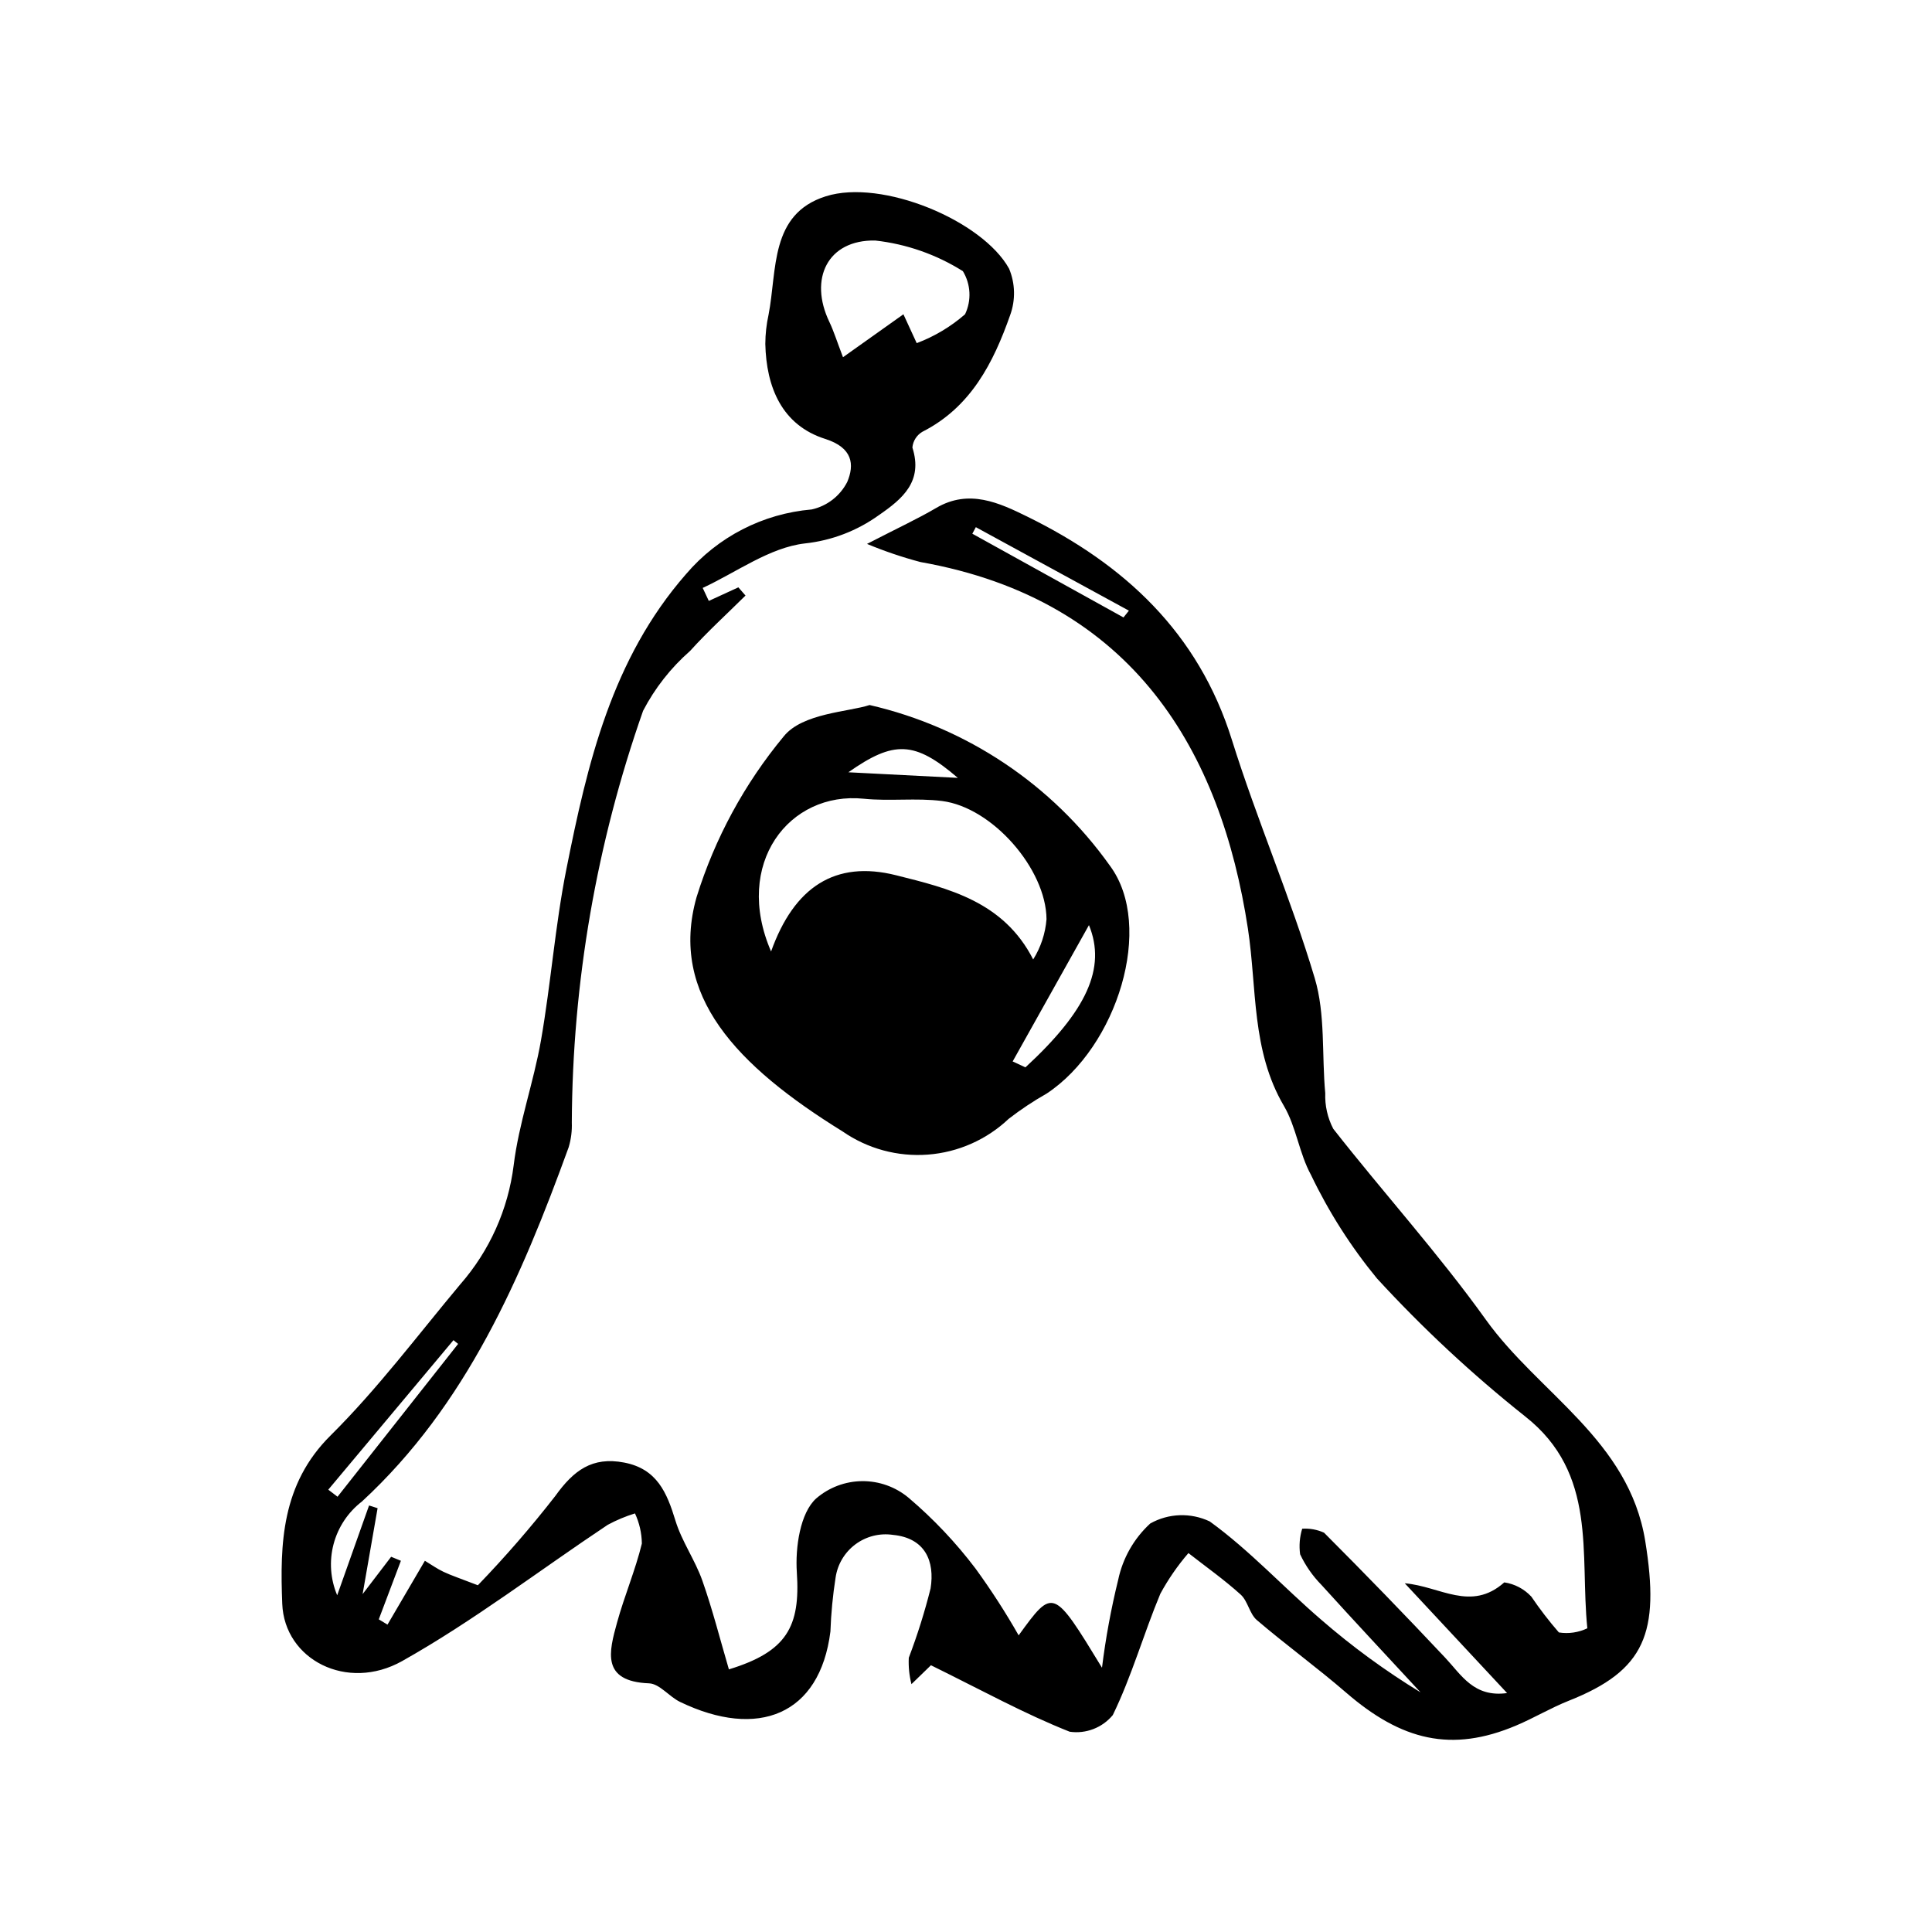
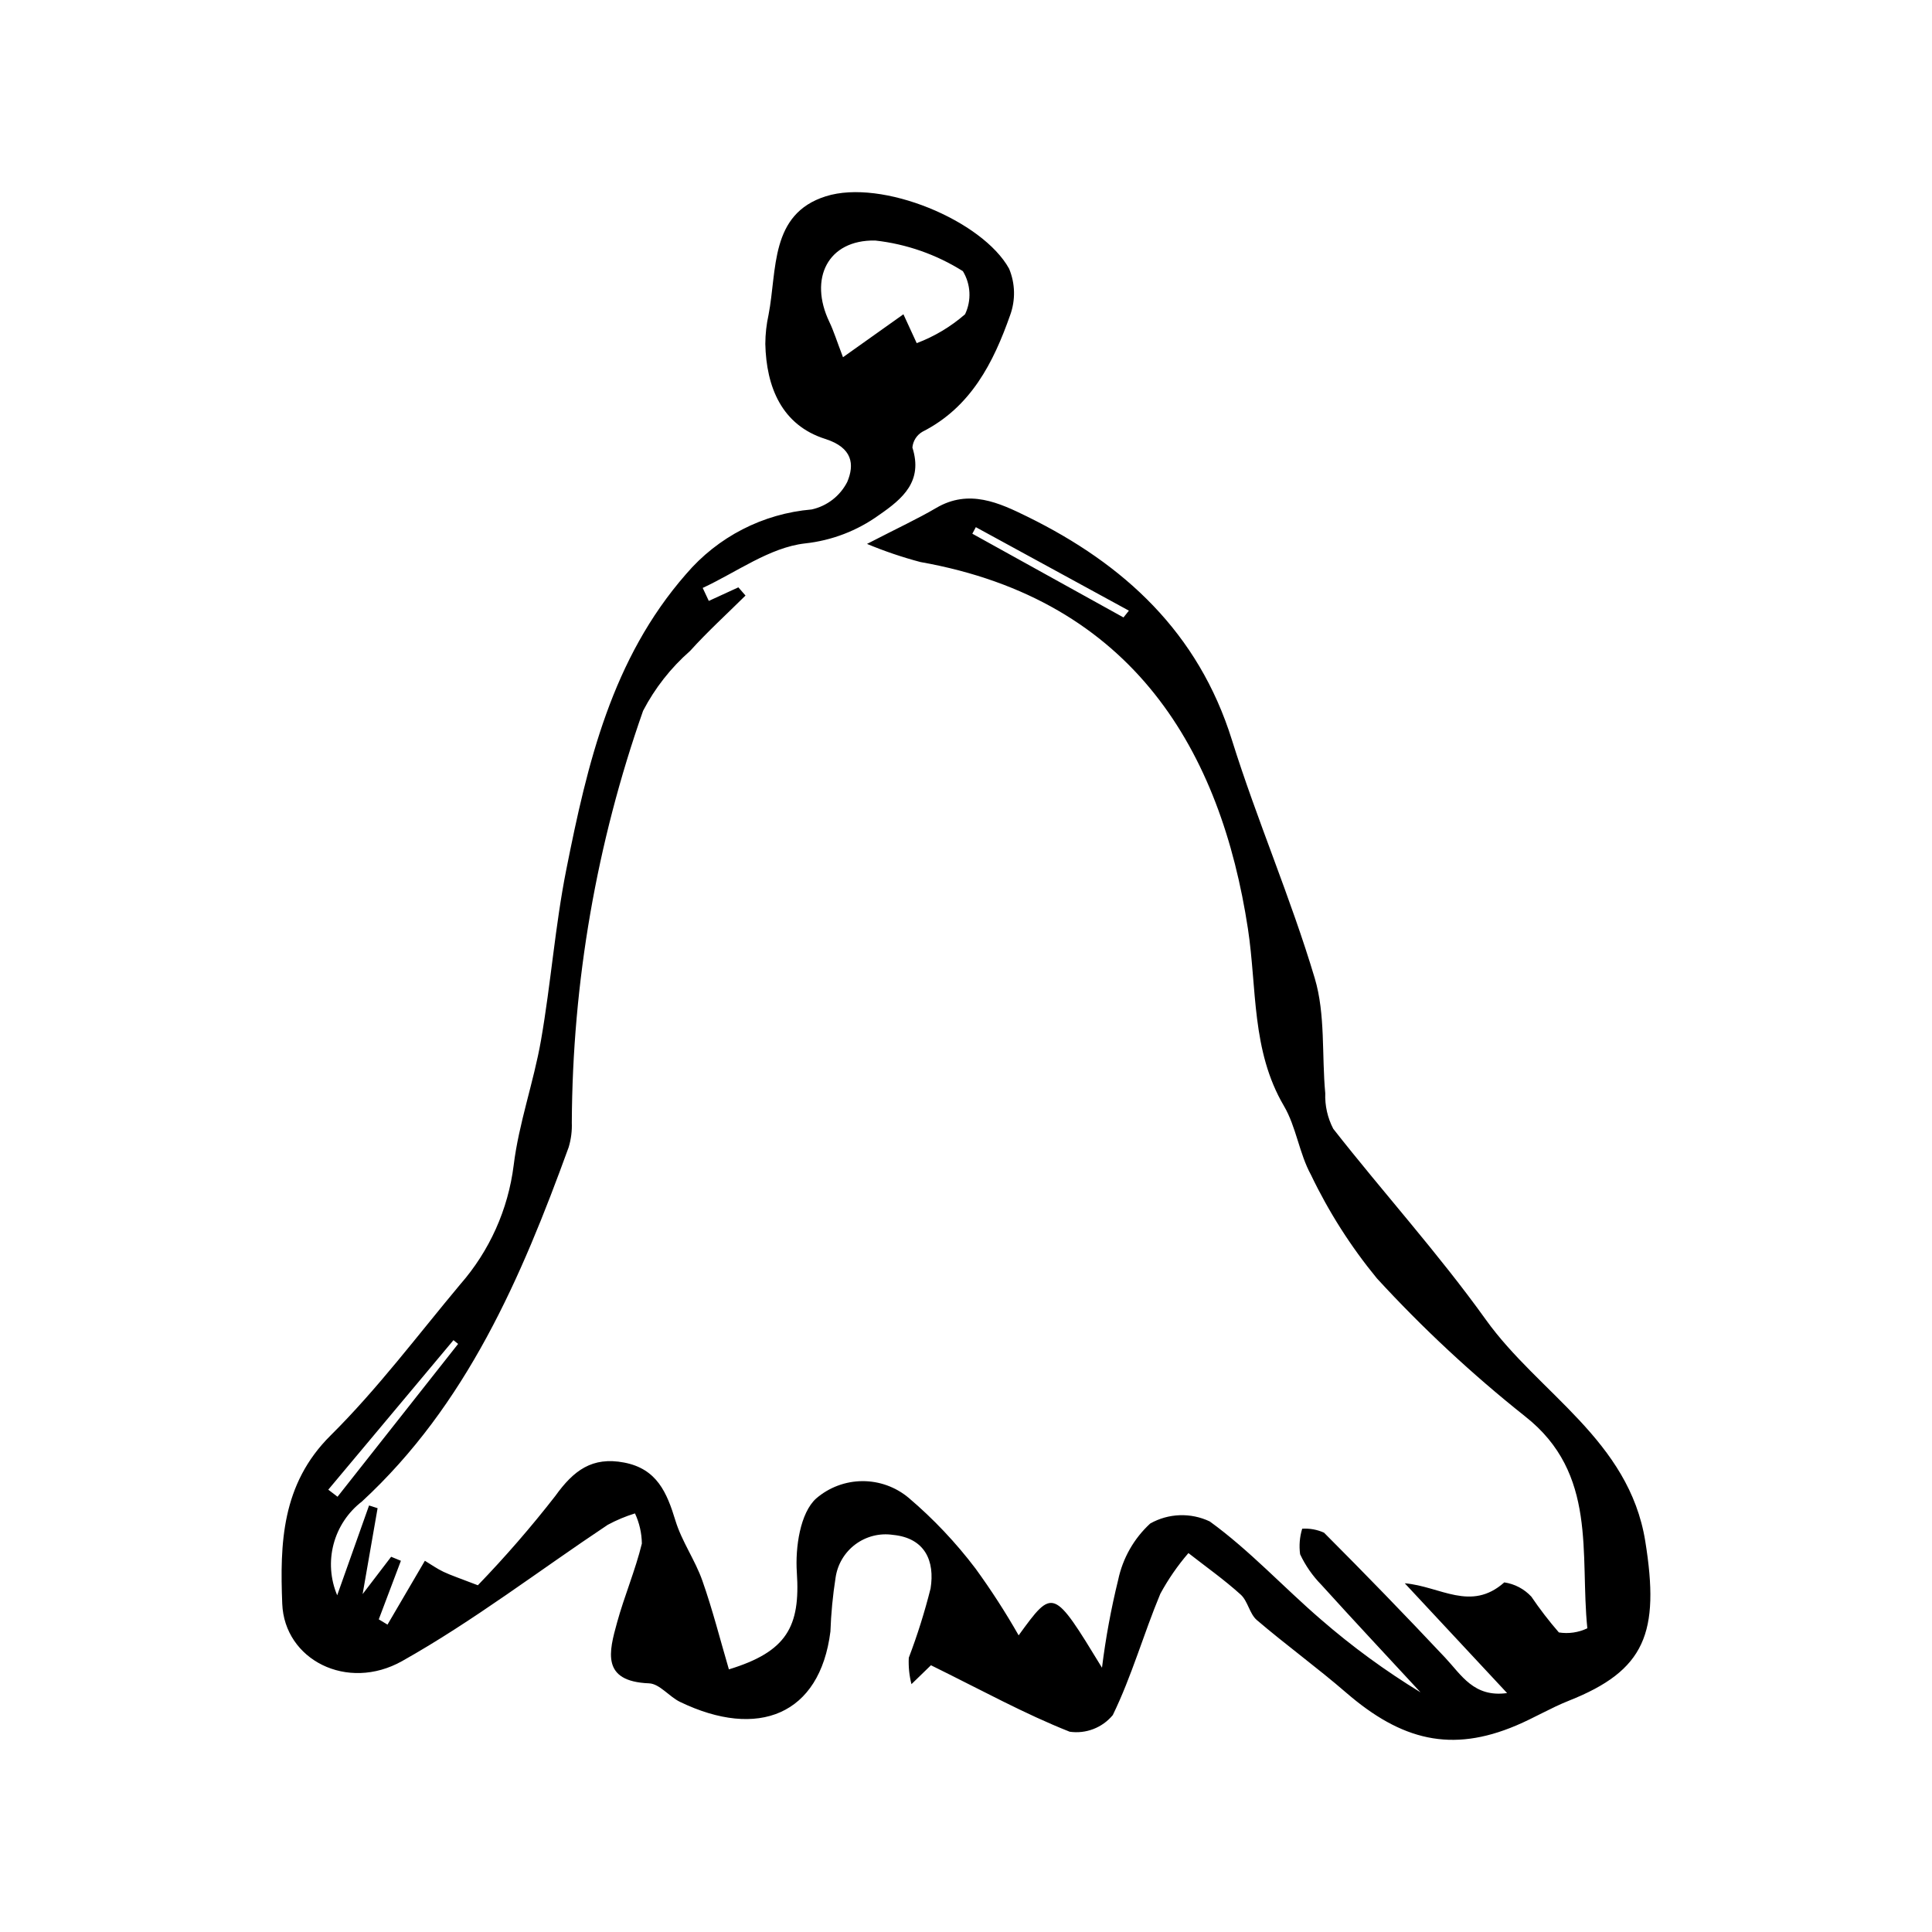
<svg xmlns="http://www.w3.org/2000/svg" fill="#000000" width="800px" height="800px" version="1.1" viewBox="144 144 512 512">
  <g>
    <path d="m390.71 585.31c0.125-0.121-1.898 1.84-5.164 5.008-0.586-2.285-0.824-4.644-0.707-7 2.285-6.004 4.211-12.133 5.773-18.359 1.16-7.203-1.41-13.363-9.961-14.199-3.523-0.523-7.106 0.383-9.961 2.508-2.856 2.129-4.746 5.305-5.254 8.828-0.742 4.731-1.199 9.5-1.367 14.281-2.797 22.164-19.234 28.578-39.832 18.656-2.898-1.395-5.434-4.82-8.23-4.93-12.777-0.504-10.598-8.414-8.473-16.137 1.938-7.039 4.84-13.828 6.566-20.906v-0.004c-0.039-2.762-0.66-5.484-1.824-7.988-2.5 0.77-4.918 1.785-7.223 3.027-18.145 12.078-35.539 25.461-54.48 36.105-14.559 8.18-31.199-0.34-31.777-15.195-0.613-15.84-0.234-31.652 12.805-44.586 12.465-12.359 23.098-26.574 34.402-40.09h0.004c7.738-8.855 12.652-19.82 14.117-31.488 1.367-11.184 5.305-22.031 7.25-33.18 2.621-15.023 3.738-30.324 6.711-45.266 5.578-28.023 12.035-55.746 31.738-78.27h0.004c8.406-9.863 20.363-16.012 33.273-17.113 4.074-0.898 7.535-3.574 9.43-7.293 1.945-4.606 1.469-9.078-5.844-11.402-11.461-3.641-15.613-13.664-15.871-25.219l0.004 0.004c0.012-2.586 0.301-5.16 0.855-7.684 2.301-11.855 0.297-26.715 15.184-31.402 14.91-4.695 41.52 6.434 48.562 19.184 1.637 3.922 1.738 8.312 0.285 12.305-4.438 12.609-10.398 24.383-23.234 30.906v-0.004c-1.52 0.883-2.516 2.441-2.676 4.191 2.859 8.961-2.559 13.555-8.809 17.867-5.793 4.191-12.582 6.793-19.691 7.551-9.352 1.086-18.074 7.617-27.07 11.789 0.539 1.148 1.078 2.297 1.617 3.445l7.836-3.598 1.891 2.176c-4.926 4.879-10.07 9.559-14.707 14.699v-0.004c-5.09 4.465-9.305 9.836-12.434 15.84-12.332 35.07-18.719 71.953-18.891 109.13 0.086 2.211-0.195 4.422-0.832 6.539-12.578 34.617-27.059 68.281-54.793 93.887-3.684 2.832-6.324 6.809-7.512 11.305-1.184 4.492-0.848 9.254 0.961 13.539 2.914-8.215 5.68-16.004 8.445-23.797l2.262 0.719c-1.168 6.695-2.336 13.391-3.969 22.77l7.559-9.895 2.586 1.062c-1.953 5.172-3.91 10.348-5.863 15.52l2.312 1.398c3.363-5.746 6.727-11.492 9.906-16.922 1.672 1.008 3.231 2.125 4.938 2.93 2.07 0.977 4.266 1.691 9.102 3.562 7.25-7.516 14.102-15.41 20.516-23.652 4.859-6.773 9.754-10.488 18.25-8.867 8.711 1.664 11.336 7.969 13.598 15.395 1.68 5.504 5.199 10.426 7.125 15.883 2.719 7.711 4.727 15.672 7.039 23.531 15.328-4.684 18.973-11.305 18.004-25.711-0.441-6.578 0.871-15.746 5.133-19.59h0.004c3.398-2.926 7.727-4.551 12.211-4.582 4.488-0.027 8.836 1.535 12.277 4.414 6.582 5.59 12.531 11.883 17.742 18.766 4.129 5.684 7.941 11.586 11.418 17.688 9.156-12.613 9.156-12.613 22.086 8.578 0.973-7.84 2.402-15.613 4.289-23.285 1.207-5.742 4.176-10.965 8.496-14.934 4.856-2.734 10.738-2.934 15.77-0.547 10.57 7.652 19.555 17.457 29.508 26.02 8.23 7.148 17.047 13.594 26.355 19.27-8.77-9.48-17.602-18.906-26.266-28.477-2.328-2.371-4.238-5.113-5.648-8.117-0.309-2.269-0.121-4.578 0.551-6.766 1.984-0.133 3.977 0.23 5.789 1.051 10.859 10.871 21.551 21.902 32.078 33.102 4.332 4.606 7.621 10.625 16.434 9.402-9.602-10.301-18.359-19.699-27.117-29.094 9.398 0.797 17.504 7.641 26.375-0.238h-0.004c2.75 0.406 5.277 1.738 7.168 3.773 2.242 3.305 4.68 6.477 7.301 9.492 2.566 0.406 5.199 0.023 7.543-1.098-2.019-19.672 2.801-40.992-16.496-56.164-14.023-11.145-27.156-23.371-39.27-36.57-6.906-8.402-12.77-17.609-17.469-27.418-3.129-5.695-3.902-12.715-7.18-18.293-8.641-14.699-7.121-31.141-9.535-46.965-7.121-46.633-30.078-87.105-86.797-97.164-4.82-1.277-9.547-2.879-14.148-4.801 8.305-4.289 13.469-6.668 18.344-9.535 8.688-5.109 16.734-1.332 24.148 2.309 25.66 12.598 45.312 30.703 54.207 59.164 6.648 21.266 15.586 41.824 21.957 63.16 2.859 9.582 1.836 20.301 2.785 30.484-0.121 3.266 0.609 6.512 2.117 9.414 13.316 16.988 27.879 33.059 40.43 50.578 14.027 19.578 37.93 31.906 42.254 58.699 3.93 24.355-0.035 34.277-20.25 42.293-4.769 1.891-9.223 4.57-13.957 6.57-17.129 7.254-30.383 3.984-45.055-8.703-7.691-6.652-15.949-12.641-23.68-19.246-1.93-1.652-2.367-5.023-4.269-6.742-4.363-3.949-9.207-7.371-13.855-11.004v0.004c-2.859 3.312-5.352 6.926-7.441 10.773-4.438 10.629-7.574 21.844-12.602 32.156-2.777 3.359-7.106 5.031-11.422 4.41-11.941-4.723-23.277-10.977-36.77-17.617zm-3.773-350.37c4.691-1.77 9.031-4.363 12.812-7.656 1.746-3.66 1.527-7.957-0.578-11.422-7.031-4.426-14.973-7.203-23.23-8.121-12.629-0.234-17.625 10.141-12.16 21.555 1.168 2.438 1.969 5.055 3.621 9.371 5.703-4.051 10.25-7.285 16.012-11.379 1.262 2.731 2.996 6.504 3.523 7.652zm-155.94 303.84 2.453 1.871 31.953-40.5-1.23-0.996c-11.062 13.207-22.117 26.418-33.176 39.625zm210.74-231.15 1.43-1.801c-13.52-7.375-27.043-14.75-40.562-22.125l-0.93 1.734c13.355 7.398 26.707 14.797 40.062 22.191z" />
-     <path d="m374.45 330.84c25.734 5.914 48.398 21.07 63.695 42.59 11.902 16.051 1.891 48.066-16.773 60.379l0.004-0.004c-3.508 1.988-6.871 4.227-10.059 6.691-5.832 5.523-13.383 8.871-21.391 9.484-8.008 0.617-15.984-1.543-22.586-6.109-28.047-17.348-46.105-36.117-38.742-62.121 4.844-15.578 12.691-30.055 23.105-42.609 4.957-6.172 17.219-6.477 22.746-8.301zm-26.105 65.309c6.098-17.062 16.957-24.254 33.121-20.199 13.852 3.473 28.484 6.918 36.34 22.316 2.019-3.223 3.231-6.883 3.531-10.672-0.105-13.316-14.363-29.625-27.668-31.316-6.832-0.867-13.883 0.098-20.75-0.605-19.844-2.027-34.641 17.254-24.574 40.477zm64.02 29.145 3.383 1.566c16.164-14.902 21.508-26.297 16.836-37.691-6.945 12.414-13.582 24.27-20.219 36.125zm-43.539-76.633c9.633 0.492 18.824 0.965 29.012 1.484-11.48-9.848-16.949-9.941-29.012-1.484z" />
  </g>
</svg>